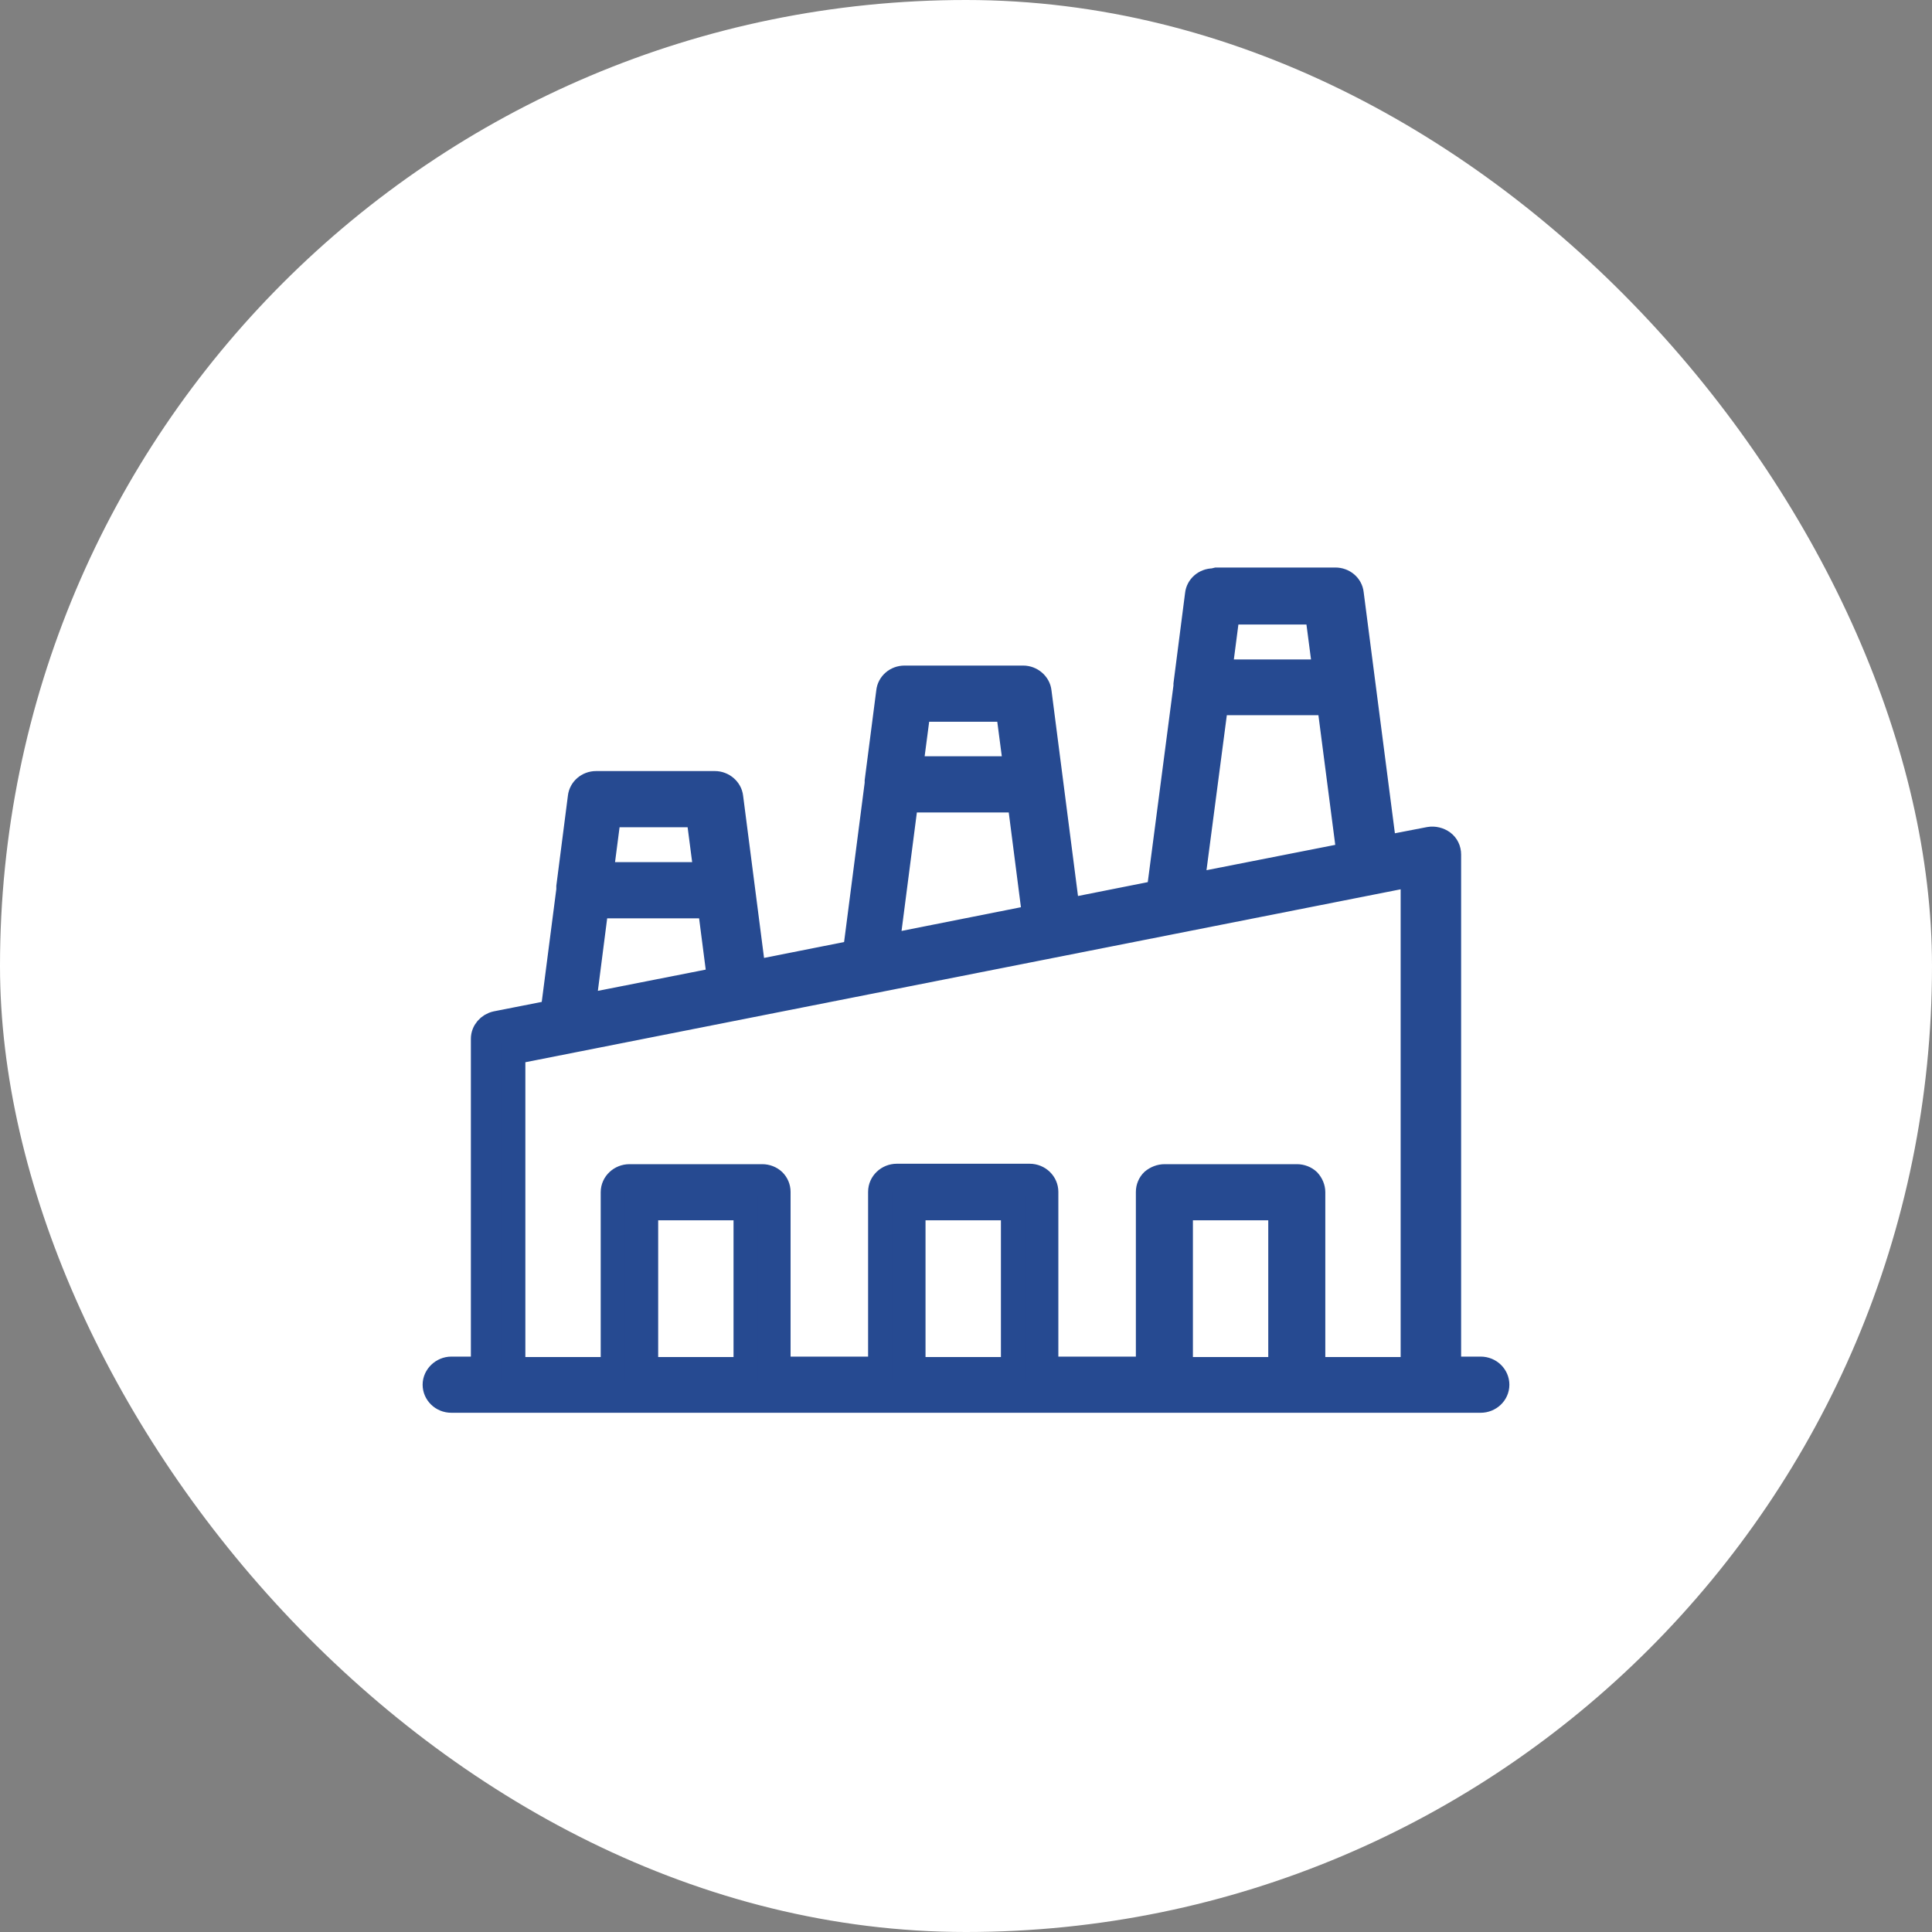
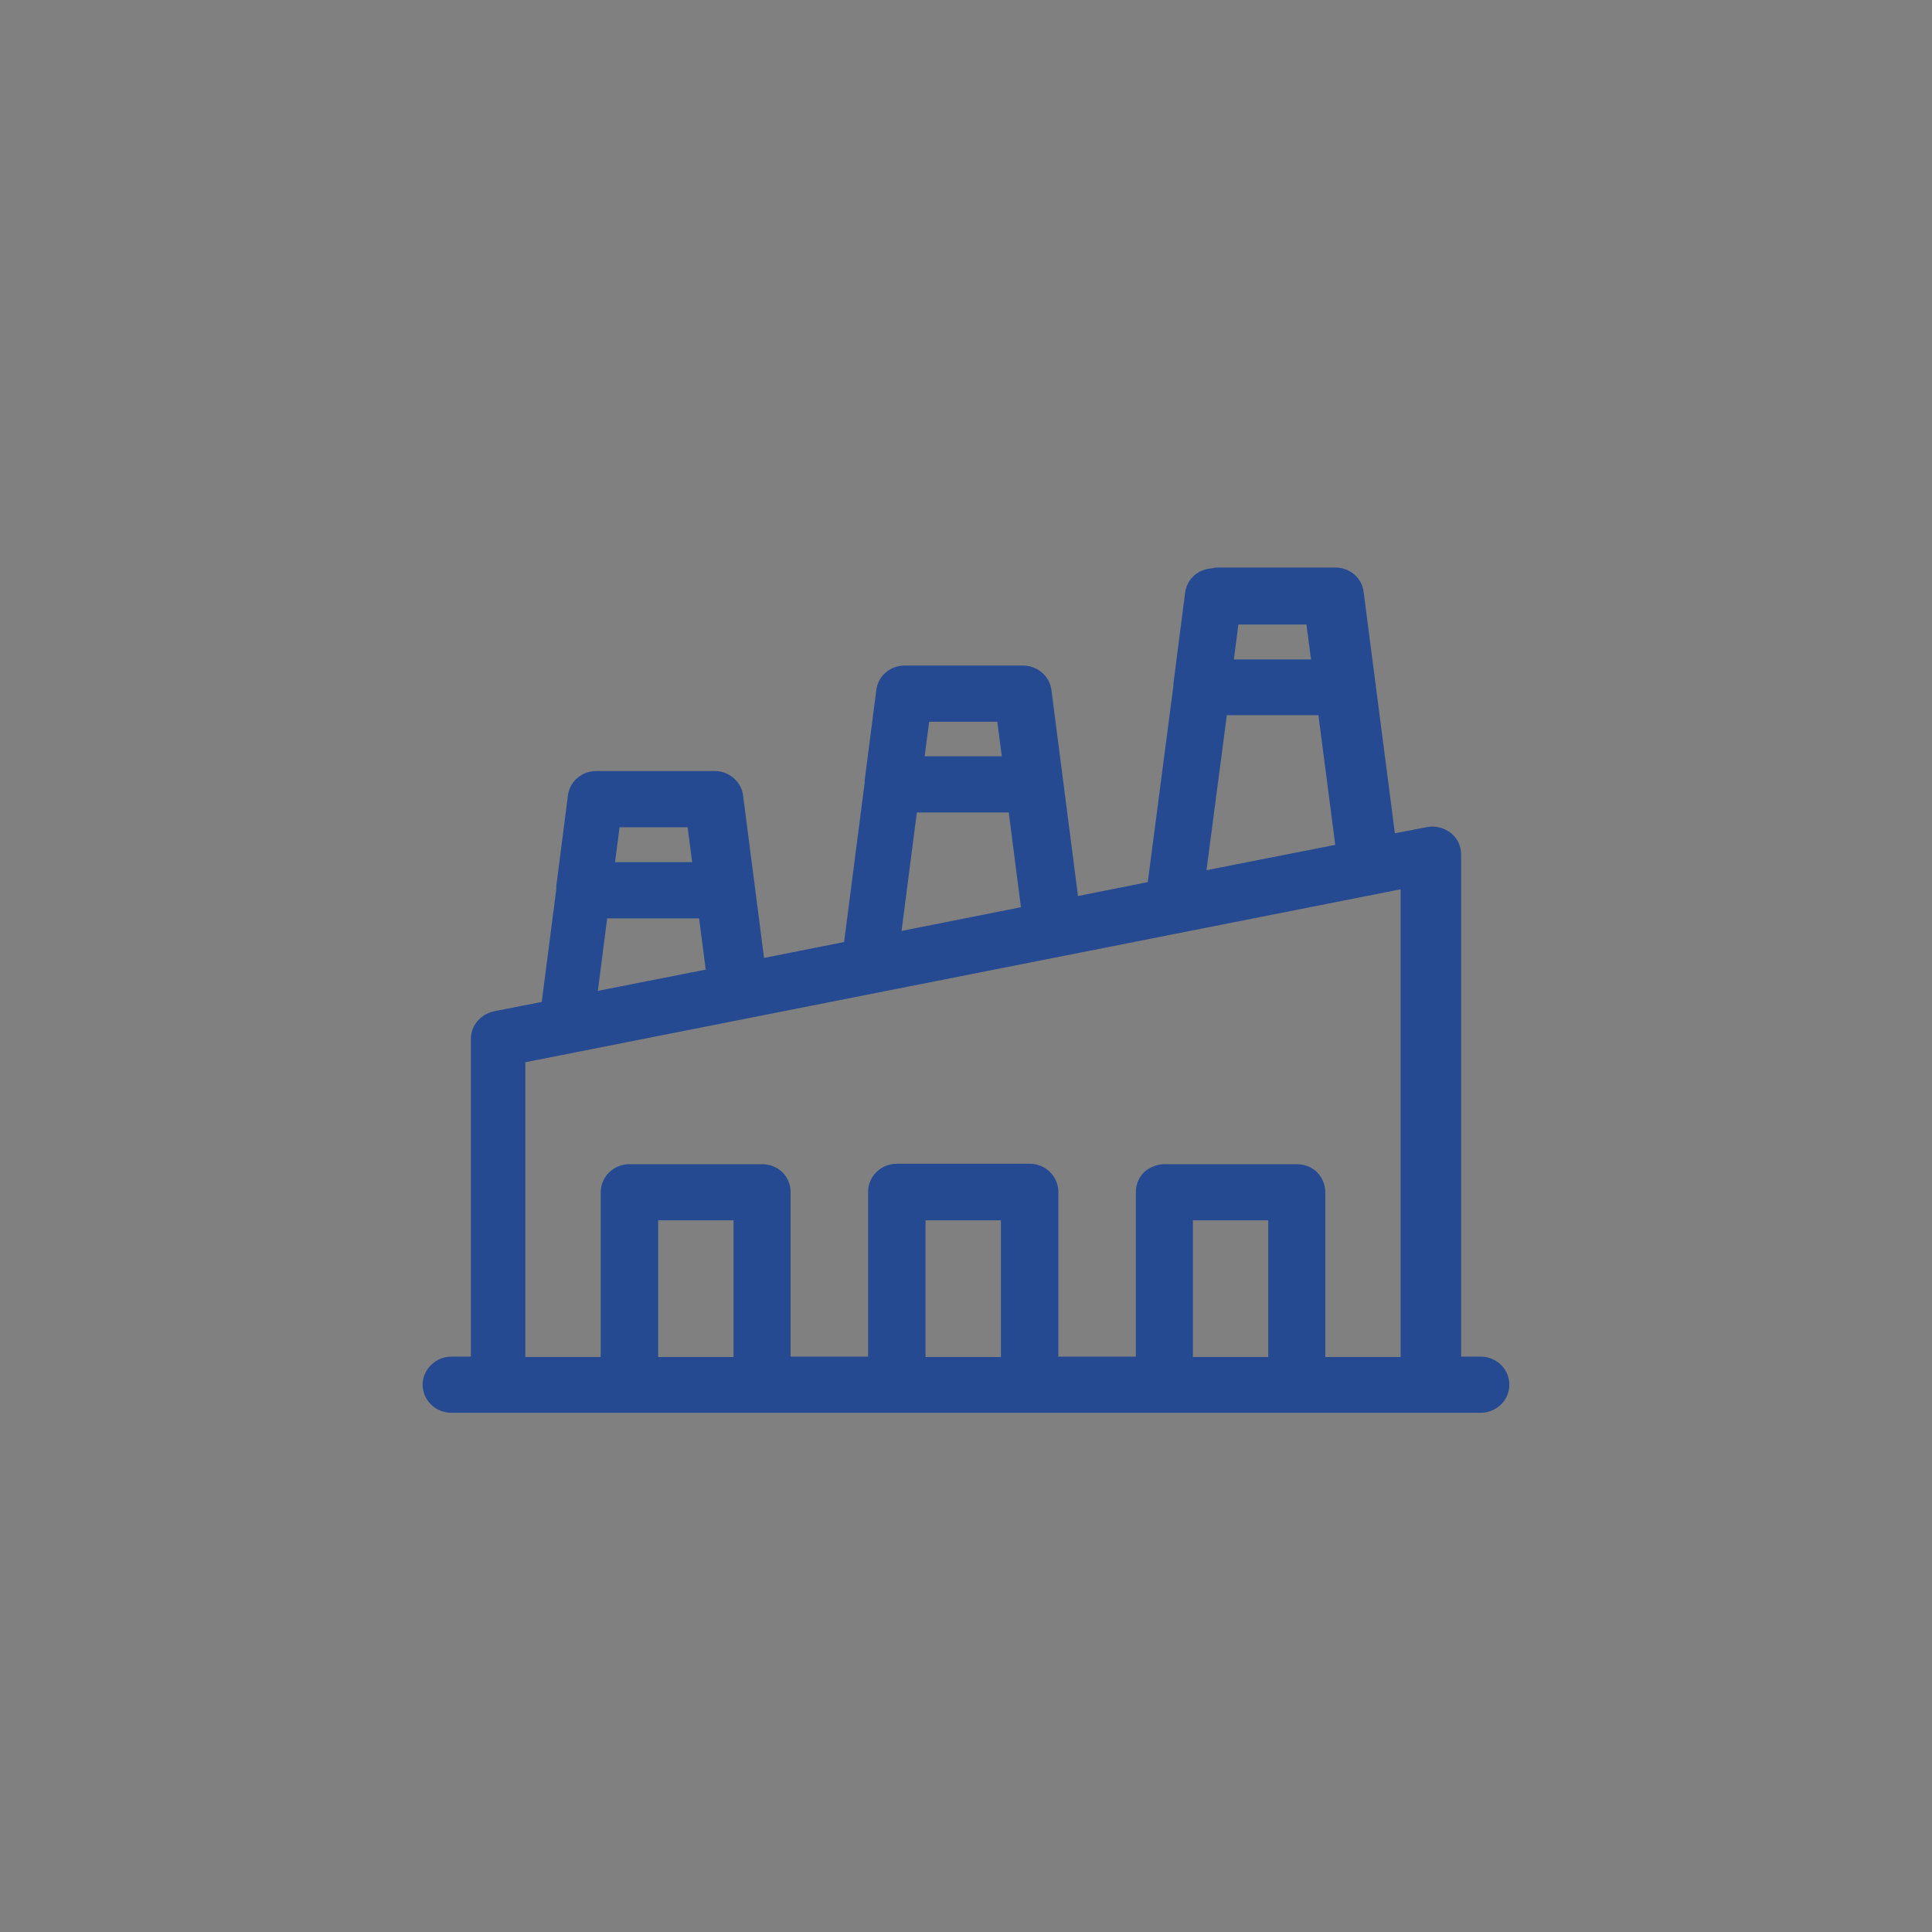
<svg xmlns="http://www.w3.org/2000/svg" width="40" height="40" viewBox="0 0 40 40" fill="none">
  <rect x="0" y="0" width="40" height="40" fill="#808080" stroke="none" />
-   <rect width="40" height="40" rx="20" fill="white" />
  <path d="M25.12 12.017C24.943 12.017 24.801 12.144 24.784 12.306L24.545 14.166C24.545 14.166 24.545 14.192 24.545 14.209L23.988 18.474L22.105 18.848L21.521 14.319C21.503 14.158 21.353 14.03 21.185 14.03H18.727C18.55 14.03 18.408 14.158 18.391 14.319L18.152 16.171C18.152 16.171 18.152 16.205 18.152 16.222L17.701 19.714L15.605 20.13L15.137 16.503C15.119 16.341 14.969 16.214 14.801 16.214H12.342C12.166 16.214 12.024 16.341 12.006 16.503L11.768 18.355C11.768 18.355 11.768 18.397 11.768 18.423L11.441 20.954L10.273 21.184C10.114 21.218 9.999 21.354 9.999 21.507V28.337H9.345C9.159 28.337 9 28.49 9 28.669C9 28.847 9.15 29 9.345 29H30.655C30.841 29 31 28.856 31 28.669C31 28.49 30.85 28.337 30.655 28.337H30.001V17.692C30.001 17.59 29.957 17.497 29.877 17.437C29.797 17.378 29.691 17.352 29.594 17.369L28.666 17.548L27.985 12.289C27.967 12.119 27.817 12 27.649 12H25.191L25.12 12.017ZM25.42 12.68H27.268L27.428 13.903H25.261L25.42 12.68ZM25.182 14.557H27.516L27.923 17.692L24.686 18.329L25.182 14.549V14.557ZM19.018 14.693H20.867L21.026 15.908H18.859L19.018 14.693ZM18.771 16.571H21.105L21.415 18.983L18.373 19.587L18.762 16.579L18.771 16.571ZM12.608 16.877H14.456L14.615 18.1H12.449L12.608 16.877ZM29.249 18.108V28.346H27.189V24.684C27.189 24.599 27.154 24.514 27.092 24.446C27.03 24.387 26.941 24.353 26.853 24.353H24.112C24.023 24.353 23.935 24.387 23.864 24.446C23.802 24.506 23.767 24.591 23.767 24.676V28.337H21.662V24.676C21.662 24.497 21.512 24.344 21.317 24.344H18.567C18.382 24.344 18.223 24.489 18.223 24.676V28.337H16.118V24.676C16.118 24.591 16.083 24.506 16.021 24.446C15.959 24.387 15.871 24.353 15.782 24.353H13.032C12.847 24.353 12.687 24.497 12.687 24.684V28.346H10.627V21.787L29.249 18.108ZM12.36 18.763H14.694L14.889 20.275L12.086 20.827L12.351 18.763H12.36ZM13.377 25.015H15.437V28.346H13.377V25.015ZM18.912 25.015H20.973V28.346H18.912V25.015ZM24.448 25.015H26.508V28.346H24.448V25.015Z" fill="#264A91" stroke="#264A91" stroke-width="0.5" />
</svg>